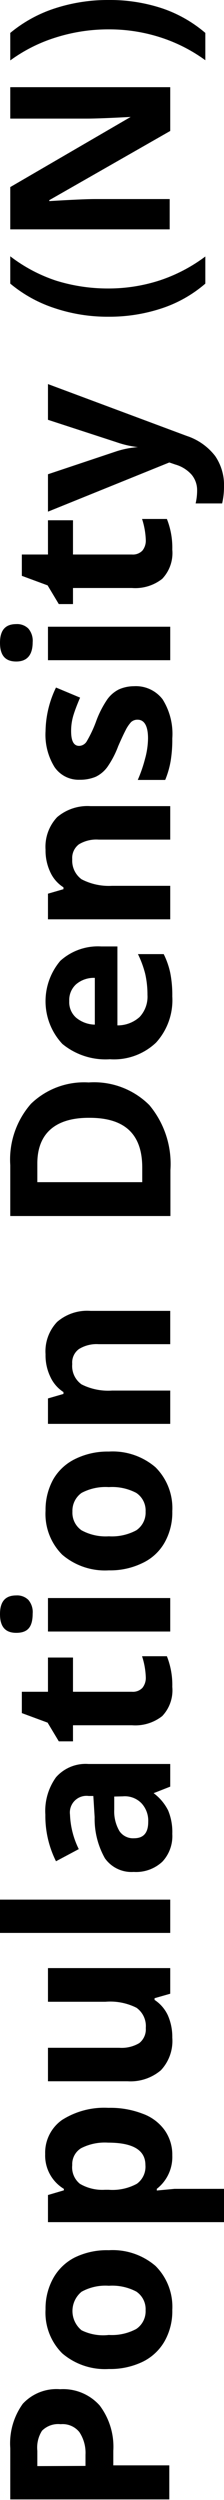
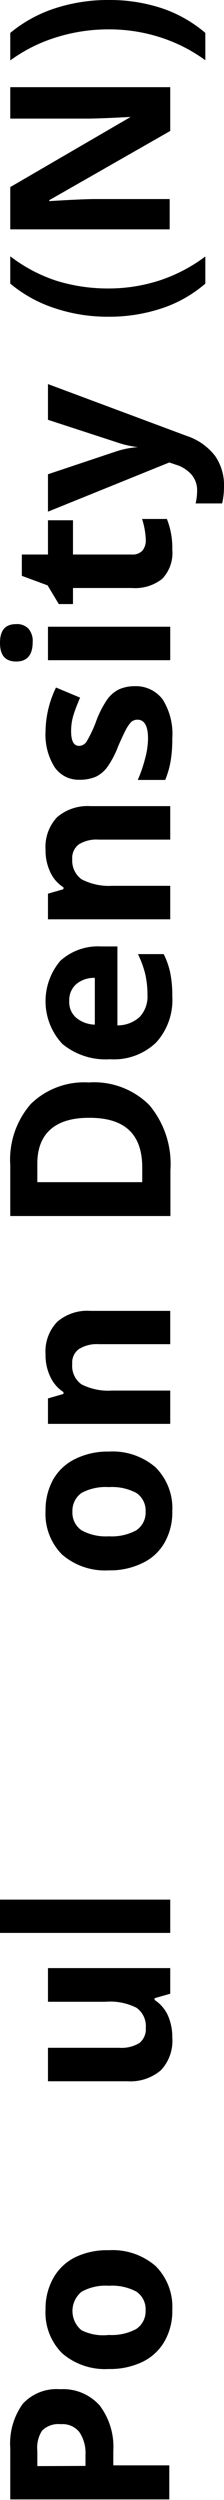
<svg xmlns="http://www.w3.org/2000/svg" width="12" height="133.63" viewBox="0 0 12 133.63">
  <g id="Layer_2" data-name="Layer 2">
    <g id="Layer_1-2" data-name="Layer 1">
      <g>
        <path d="M3.22,127.71a2.62,2.62,0,0,1,2.12.87A3.66,3.66,0,0,1,6.07,131v.78h3v1.82H.55v-2.74a3.62,3.62,0,0,1,.67-2.37A2.46,2.46,0,0,1,3.22,127.71Zm1.36,4.1v-.6A2,2,0,0,0,4.25,130a1.15,1.15,0,0,0-1-.42,1.22,1.22,0,0,0-1,.35A1.68,1.68,0,0,0,2,131v.82Z" />
        <path d="M5.83,120.28a3.52,3.52,0,0,1,2.5.84,3.08,3.08,0,0,1,.9,2.35,3.26,3.26,0,0,1-.41,1.67,2.73,2.73,0,0,1-1.19,1.11,4,4,0,0,1-1.8.38,3.52,3.52,0,0,1-2.5-.84,3.07,3.07,0,0,1-.89-2.35,3.32,3.32,0,0,1,.41-1.66A2.75,2.75,0,0,1,4,120.67,3.92,3.92,0,0,1,5.83,120.28Zm0,4.53a2.76,2.76,0,0,0,1.47-.32,1.14,1.14,0,0,0,.5-1,1.13,1.13,0,0,0-.5-1,2.77,2.77,0,0,0-1.47-.31,2.64,2.64,0,0,0-1.46.32,1.33,1.33,0,0,0,0,2.06A2.61,2.61,0,0,0,5.83,124.81Z" />
-         <path d="M9.23,115.21A2.16,2.16,0,0,1,8.4,117v.09l.95-.09H12v1.78H2.57v-1.45l.85-.25V117a2.08,2.08,0,0,1-1-1.86,2.14,2.14,0,0,1,.9-1.82,4.21,4.21,0,0,1,2.49-.65,4.78,4.78,0,0,1,1.82.31,2.49,2.49,0,0,1,1.18.87A2.26,2.26,0,0,1,9.23,115.21Zm-5.36.52a1.13,1.13,0,0,0,.41,1,2.37,2.37,0,0,0,1.34.32h.2a2.73,2.73,0,0,0,1.51-.32,1.12,1.12,0,0,0,.46-1q0-1.2-2-1.2a2.78,2.78,0,0,0-1.45.3A1,1,0,0,0,3.87,115.73Z" />
        <path d="M9.12,106.57l-.84.24v.09a2,2,0,0,1,.71.82,2.86,2.86,0,0,1,.24,1.2,2.29,2.29,0,0,1-.61,1.74,2.51,2.51,0,0,1-1.78.59H2.57v-1.79H6.39a1.84,1.84,0,0,0,1.07-.25.94.94,0,0,0,.35-.81,1.2,1.2,0,0,0-.5-1.08A3.13,3.13,0,0,0,5.65,107H2.57V105.2H9.12Z" />
        <path d="M9.12,101.54v1.78H0v-1.78Z" />
-         <path d="M9.12,95.5l-.89.35v0a2.6,2.6,0,0,1,.78.93,3,3,0,0,1,.22,1.25,2,2,0,0,1-.53,1.48,2.06,2.06,0,0,1-1.54.55,1.74,1.74,0,0,1-1.54-.73,4.28,4.28,0,0,1-.55-2.2L5,96H4.75a.89.89,0,0,0-1,1,4.53,4.53,0,0,0,.47,1.84L3,99.49A5.4,5.4,0,0,1,2.43,97,3.08,3.08,0,0,1,3,95a2.11,2.11,0,0,1,1.74-.71H9.12Zm-3,.53,0,.69a2.08,2.08,0,0,0,.28,1.16.88.88,0,0,0,.78.38c.51,0,.76-.29.76-.87a1.37,1.37,0,0,0-.36-1,1.24,1.24,0,0,0-1-.37Z" />
-         <path d="M7.81,89.65a4.08,4.08,0,0,0-.2-1.12H8.94a4.15,4.15,0,0,1,.29,1.64,2,2,0,0,1-.54,1.56,2.33,2.33,0,0,1-1.62.49H3.91v.86H3.15l-.6-1-1.38-.51V90.43h1.4V88.6H3.91v1.83H7.07a.7.7,0,0,0,.56-.21A.85.85,0,0,0,7.81,89.65Z" />
-         <path d="M.87,87.28c-.58,0-.87-.32-.87-1s.29-1,.87-1a.85.85,0,0,1,.65.24,1,1,0,0,1,.23.73C1.75,87,1.46,87.28.87,87.28Zm8.25-1.86v1.79H2.57V85.42Z" />
        <path d="M5.83,77.59a3.52,3.52,0,0,1,2.5.84,3.08,3.08,0,0,1,.9,2.35,3.26,3.26,0,0,1-.41,1.67,2.65,2.65,0,0,1-1.19,1.1,3.92,3.92,0,0,1-1.8.39,3.52,3.52,0,0,1-2.5-.84,3.08,3.08,0,0,1-.89-2.35,3.36,3.36,0,0,1,.41-1.67A2.73,2.73,0,0,1,4,78,3.92,3.92,0,0,1,5.83,77.59Zm0,4.53A2.76,2.76,0,0,0,7.3,81.8a1.14,1.14,0,0,0,.5-1,1.13,1.13,0,0,0-.5-1,2.77,2.77,0,0,0-1.47-.31,2.73,2.73,0,0,0-1.46.31,1.17,1.17,0,0,0-.49,1,1.14,1.14,0,0,0,.49,1A2.7,2.7,0,0,0,5.83,82.12Z" />
        <path d="M9.12,70.07v1.78H5.29a1.8,1.8,0,0,0-1.06.26.89.89,0,0,0-.36.8A1.2,1.2,0,0,0,4.37,74,3.16,3.16,0,0,0,6,74.33H9.12v1.78H2.57V74.75l.83-.24v-.1a1.92,1.92,0,0,1-.71-.83,2.64,2.64,0,0,1-.25-1.19,2.28,2.28,0,0,1,.62-1.73,2.46,2.46,0,0,1,1.79-.59Z" />
        <path d="M4.75,57.86A4.19,4.19,0,0,1,8,59.07a4.9,4.9,0,0,1,1.13,3.47V65H.55V62.28A4.52,4.52,0,0,1,1.66,59,4.09,4.09,0,0,1,4.75,57.86Zm0,1.89C3,59.75,2,60.56,2,62.19v1H7.62v-.78C7.62,60.62,6.68,59.75,4.8,59.75Z" />
        <path d="M9.23,53.26a3.37,3.37,0,0,1-.87,2.47,3.27,3.27,0,0,1-2.47.89,3.64,3.64,0,0,1-2.55-.82,3.34,3.34,0,0,1-.11-4.44,3,3,0,0,1,2.19-.77h.87v4.22a1.75,1.75,0,0,0,1.19-.45,1.59,1.59,0,0,0,.42-1.18,5.06,5.06,0,0,0-.12-1.12A5.4,5.4,0,0,0,7.39,51H8.77a4.23,4.23,0,0,1,.35,1A6.12,6.12,0,0,1,9.23,53.26Zm-5.52.25a1.1,1.1,0,0,0,.37.89,1.63,1.63,0,0,0,1,.37v-2.5a1.46,1.46,0,0,0-1,.34A1.13,1.13,0,0,0,3.71,53.51Z" />
        <path d="M9.12,43.09v1.79H5.29a1.8,1.8,0,0,0-1.06.25.91.91,0,0,0-.36.8A1.23,1.23,0,0,0,4.37,47,3.17,3.17,0,0,0,6,47.35H9.12v1.79H2.57V47.77l.83-.24v-.1a1.89,1.89,0,0,1-.71-.82,2.7,2.7,0,0,1-.25-1.19,2.31,2.31,0,0,1,.62-1.74,2.51,2.51,0,0,1,1.79-.59Z" />
        <path d="M7.17,36.68a1.8,1.8,0,0,1,1.54.7,3.46,3.46,0,0,1,.52,2.09,7,7,0,0,1-.09,1.22,4.77,4.77,0,0,1-.29,1H7.38a7.45,7.45,0,0,0,.39-1.13,4.28,4.28,0,0,0,.16-1.09c0-.65-.19-1-.56-1a.5.5,0,0,0-.35.13,1.92,1.92,0,0,0-.3.45q-.16.31-.39.84A5,5,0,0,1,5.75,41a1.68,1.68,0,0,1-.62.52,2.16,2.16,0,0,1-.86.16A1.56,1.56,0,0,1,2.92,41a3.28,3.28,0,0,1-.48-1.92A5.51,5.51,0,0,1,3,36.75l1.29.54c-.14.33-.26.63-.35.92a2.87,2.87,0,0,0-.13.87c0,.53.14.79.43.79a.49.49,0,0,0,.41-.25,6.54,6.54,0,0,0,.52-1.12,5.33,5.33,0,0,1,.58-1.12,1.71,1.71,0,0,1,.62-.53A2,2,0,0,1,7.17,36.68Z" />
        <path d="M.87,35.36c-.58,0-.87-.32-.87-1s.29-1,.87-1a.85.85,0,0,1,.65.24,1,1,0,0,1,.23.73C1.75,35,1.46,35.36.87,35.36ZM9.12,33.5v1.79H2.57V33.5Z" />
        <path d="M7.81,28.86a4.08,4.08,0,0,0-.2-1.12H8.94a4.15,4.15,0,0,1,.29,1.64,2,2,0,0,1-.54,1.56,2.33,2.33,0,0,1-1.62.49H3.91v.86H3.15l-.6-1-1.38-.51V29.64h1.4V27.81H3.91v1.83H7.07a.7.7,0,0,0,.56-.21A.85.85,0,0,0,7.81,28.86Z" />
        <path d="M2.57,27.35v-2l3.68-1.23a4.91,4.91,0,0,1,1.14-.22v0a5.26,5.26,0,0,1-1.14-.26L2.57,22.44V20.53L10,23.3a3.17,3.17,0,0,1,1.53,1.08A2.74,2.74,0,0,1,12,26a4,4,0,0,1-.1.91H10.48a3.06,3.06,0,0,0,.08-.7,1.29,1.29,0,0,0-.29-.83,1.83,1.83,0,0,0-.88-.55l-.32-.11Z" />
        <path d="M5.83,16.93a8.92,8.92,0,0,1-2.91-.46A7.19,7.19,0,0,1,.55,15.16V13.7A8.32,8.32,0,0,0,3,15a9.32,9.32,0,0,0,2.78.42,8.87,8.87,0,0,0,2.77-.43A8.55,8.55,0,0,0,11,13.71v1.45a6.85,6.85,0,0,1-2.33,1.32A8.88,8.88,0,0,1,5.83,16.93Z" />
        <path d="M9.12,4.66V7L2.64,10.7v.05c1.14-.07,2-.11,2.45-.11h4v1.62H.55V10L7,6.25v0c-1.12.06-1.9.09-2.36.09H.55V4.66Z" />
        <path d="M5.83,0A8.9,8.9,0,0,1,8.7.45,7,7,0,0,1,11,1.76V3.22A8.5,8.5,0,0,0,8.6,2a8.93,8.93,0,0,0-2.78-.43A9.32,9.32,0,0,0,3,2,8.32,8.32,0,0,0,.55,3.23V1.76A7.24,7.24,0,0,1,2.93.45,9.17,9.17,0,0,1,5.83,0Z" />
      </g>
    </g>
  </g>
</svg>